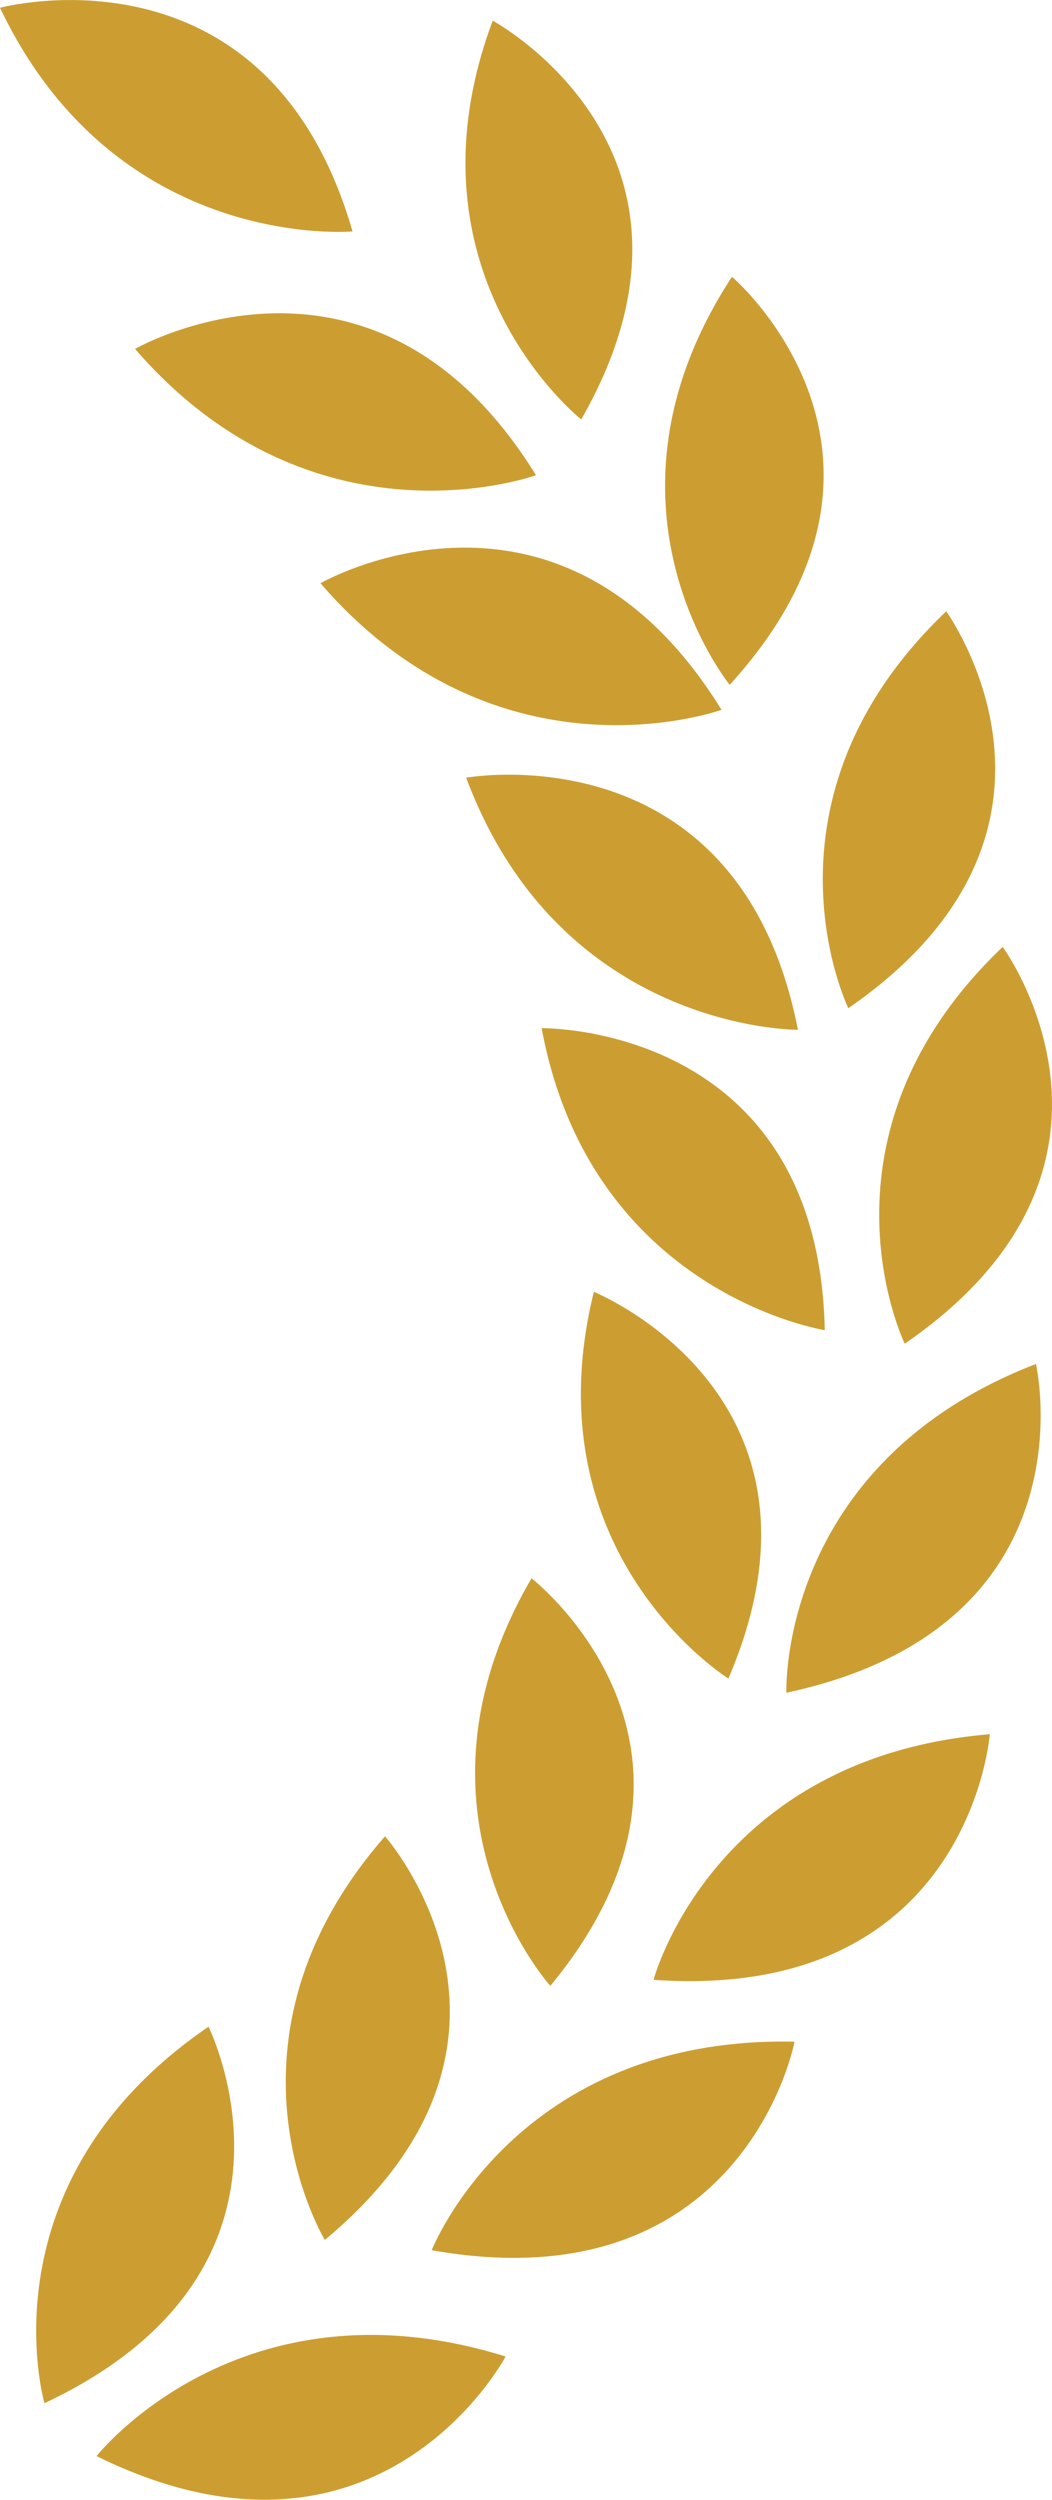
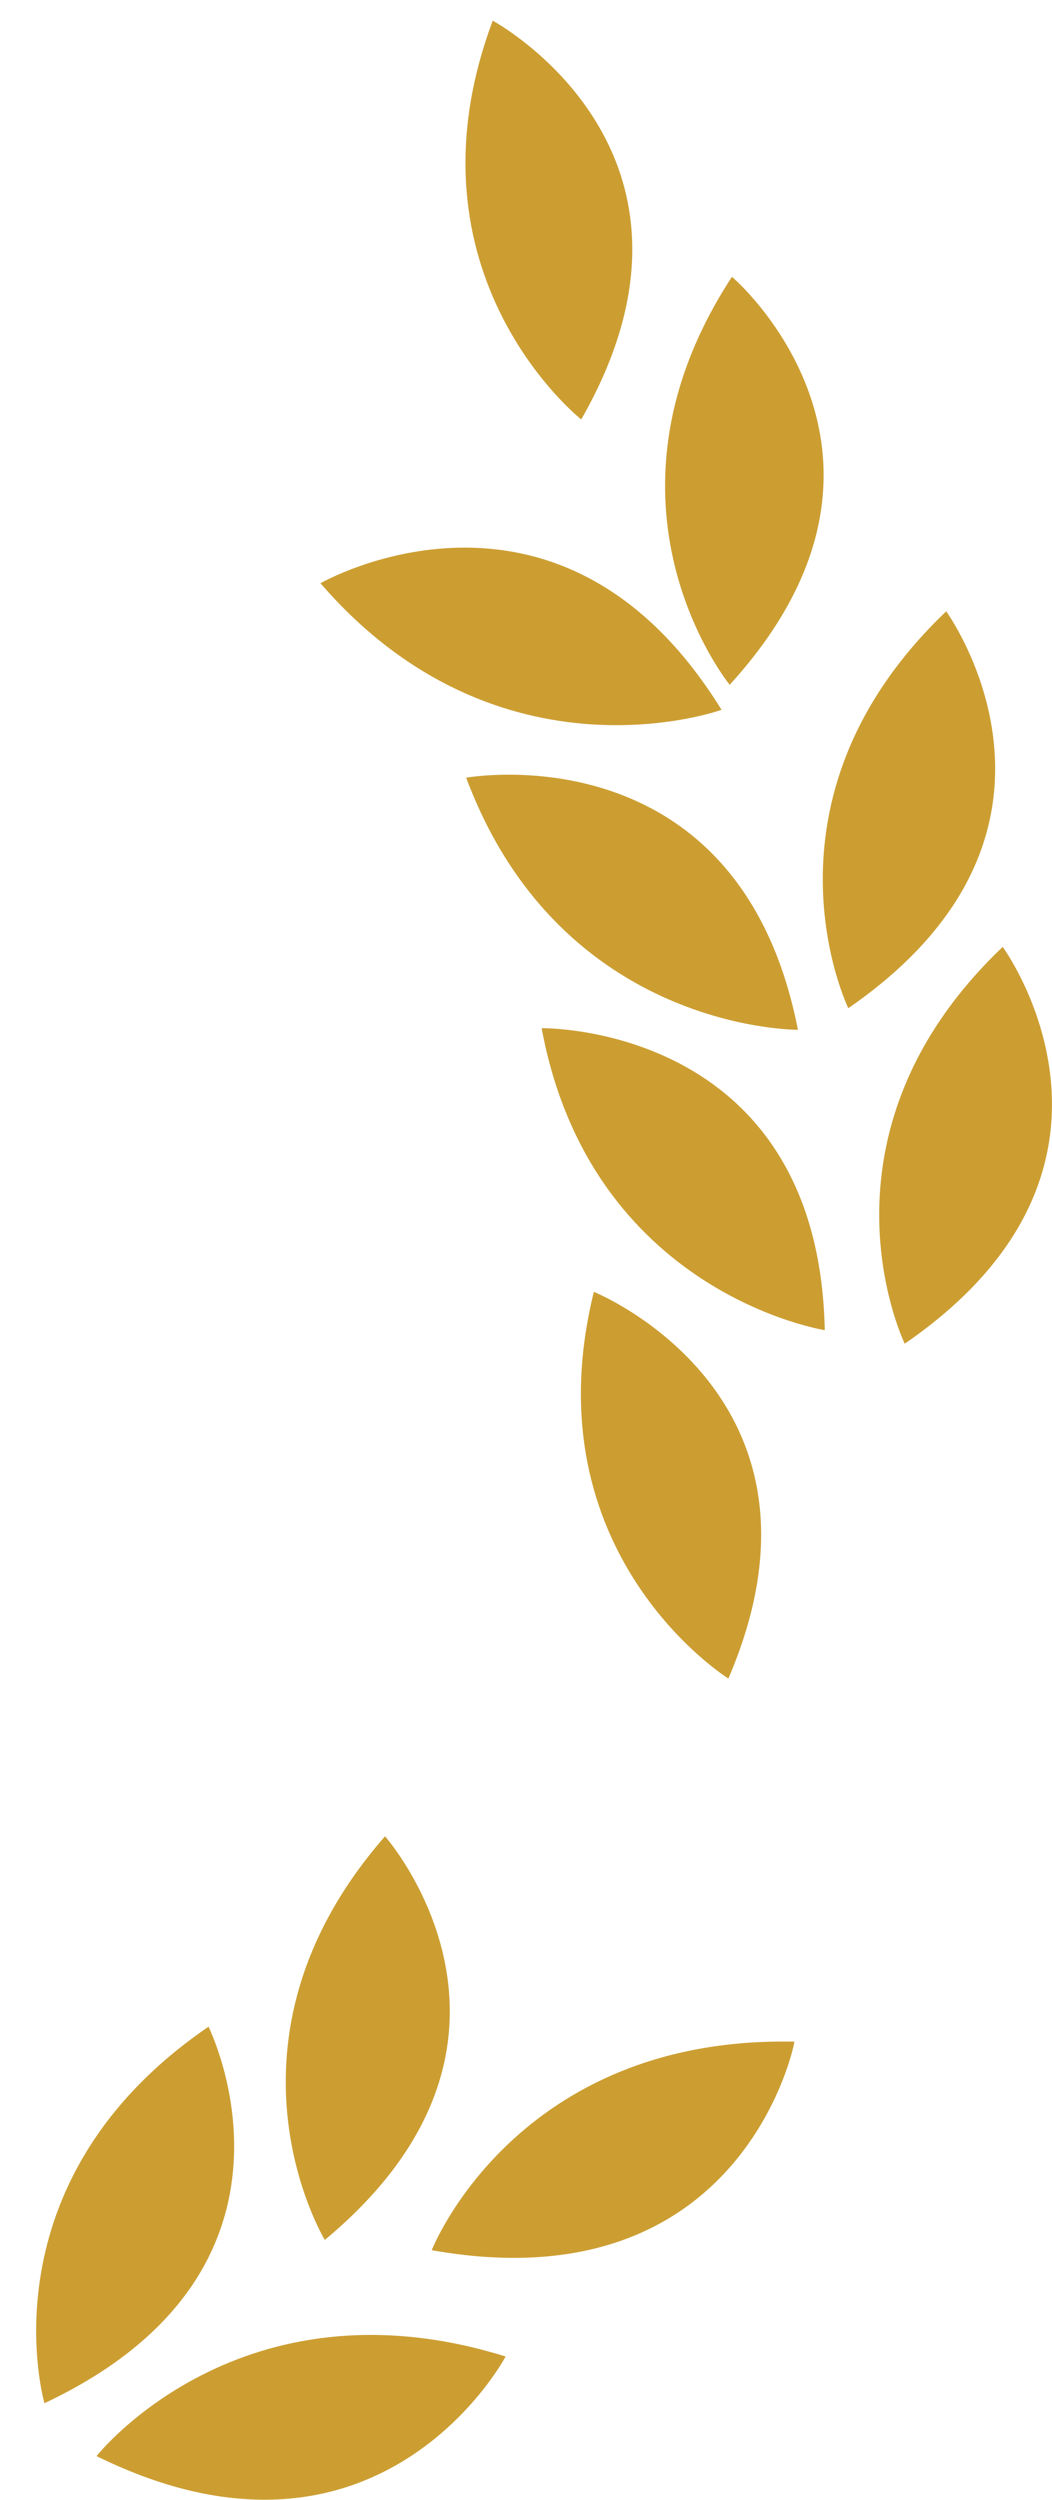
<svg xmlns="http://www.w3.org/2000/svg" width="8" height="19" viewBox="0 0 8 19" fill="none">
  <path d="M0.338 18.266C0.338 18.266 -0.149 16.589 1.586 15.404C1.586 15.409 2.508 17.244 0.338 18.266Z" fill="#CC9E32" />
  <path d="M2.47 17.025C2.47 17.025 1.559 15.522 2.928 13.957C2.928 13.957 4.297 15.505 2.47 17.025Z" fill="#CC9E32" />
-   <path d="M4.185 15.094C4.185 15.094 2.999 13.781 4.042 11.996C4.042 11.996 5.69 13.272 4.185 15.094Z" fill="#CC9E32" />
  <path d="M5.539 12.758C5.539 12.758 4.023 11.814 4.516 9.819C4.516 9.819 6.464 10.604 5.539 12.758Z" fill="#CC9E32" />
  <path d="M6.272 10.11C6.272 10.11 4.493 9.833 4.119 7.815C4.115 7.815 6.224 7.777 6.272 10.11Z" fill="#CC9E32" />
  <path d="M6.068 7.827C6.068 7.827 4.266 7.841 3.545 5.911C3.545 5.911 5.619 5.535 6.068 7.827Z" fill="#CC9E32" />
  <path d="M5.487 5.395C5.487 5.395 3.797 6.006 2.437 4.433C2.437 4.433 4.25 3.391 5.487 5.395Z" fill="#CC9E32" />
-   <path d="M4.076 3.612C4.076 3.612 2.388 4.224 1.027 2.652C1.027 2.652 2.84 1.61 4.076 3.612Z" fill="#CC9E32" />
  <path d="M0.734 18.668C0.734 18.668 1.826 17.281 3.845 17.911C3.845 17.911 2.885 19.727 0.734 18.668Z" fill="#CC9E32" />
  <path d="M3.283 17.103C3.283 17.103 3.92 15.473 6.041 15.518C6.046 15.518 5.656 17.525 3.283 17.103Z" fill="#CC9E32" />
-   <path d="M4.97 15.048C4.97 15.048 5.418 13.357 7.527 13.181C7.527 13.181 7.375 15.216 4.97 15.048Z" fill="#CC9E32" />
-   <path d="M5.98 12.866C5.98 12.866 5.913 11.125 7.878 10.367C7.878 10.367 8.335 12.361 5.98 12.866Z" fill="#CC9E32" />
  <path d="M6.88 10.213C6.88 10.213 6.114 8.636 7.625 7.197C7.625 7.197 8.846 8.861 6.88 10.213Z" fill="#CC9E32" />
  <path d="M6.451 7.663C6.451 7.663 5.685 6.086 7.196 4.646C7.192 4.646 8.413 6.309 6.451 7.663Z" fill="#CC9E32" />
  <path d="M5.549 5.205C5.549 5.205 4.432 3.838 5.566 2.104C5.566 2.101 7.146 3.453 5.549 5.205Z" fill="#CC9E32" />
  <path d="M4.42 3.188C4.42 3.188 3.025 2.086 3.747 0.157C3.745 0.157 5.589 1.146 4.42 3.188Z" fill="#CC9E32" />
-   <path d="M2.681 1.759C2.681 1.759 0.887 1.921 0 0.059C0 0.059 2.032 -0.488 2.681 1.759Z" fill="#CC9E32" />
</svg>